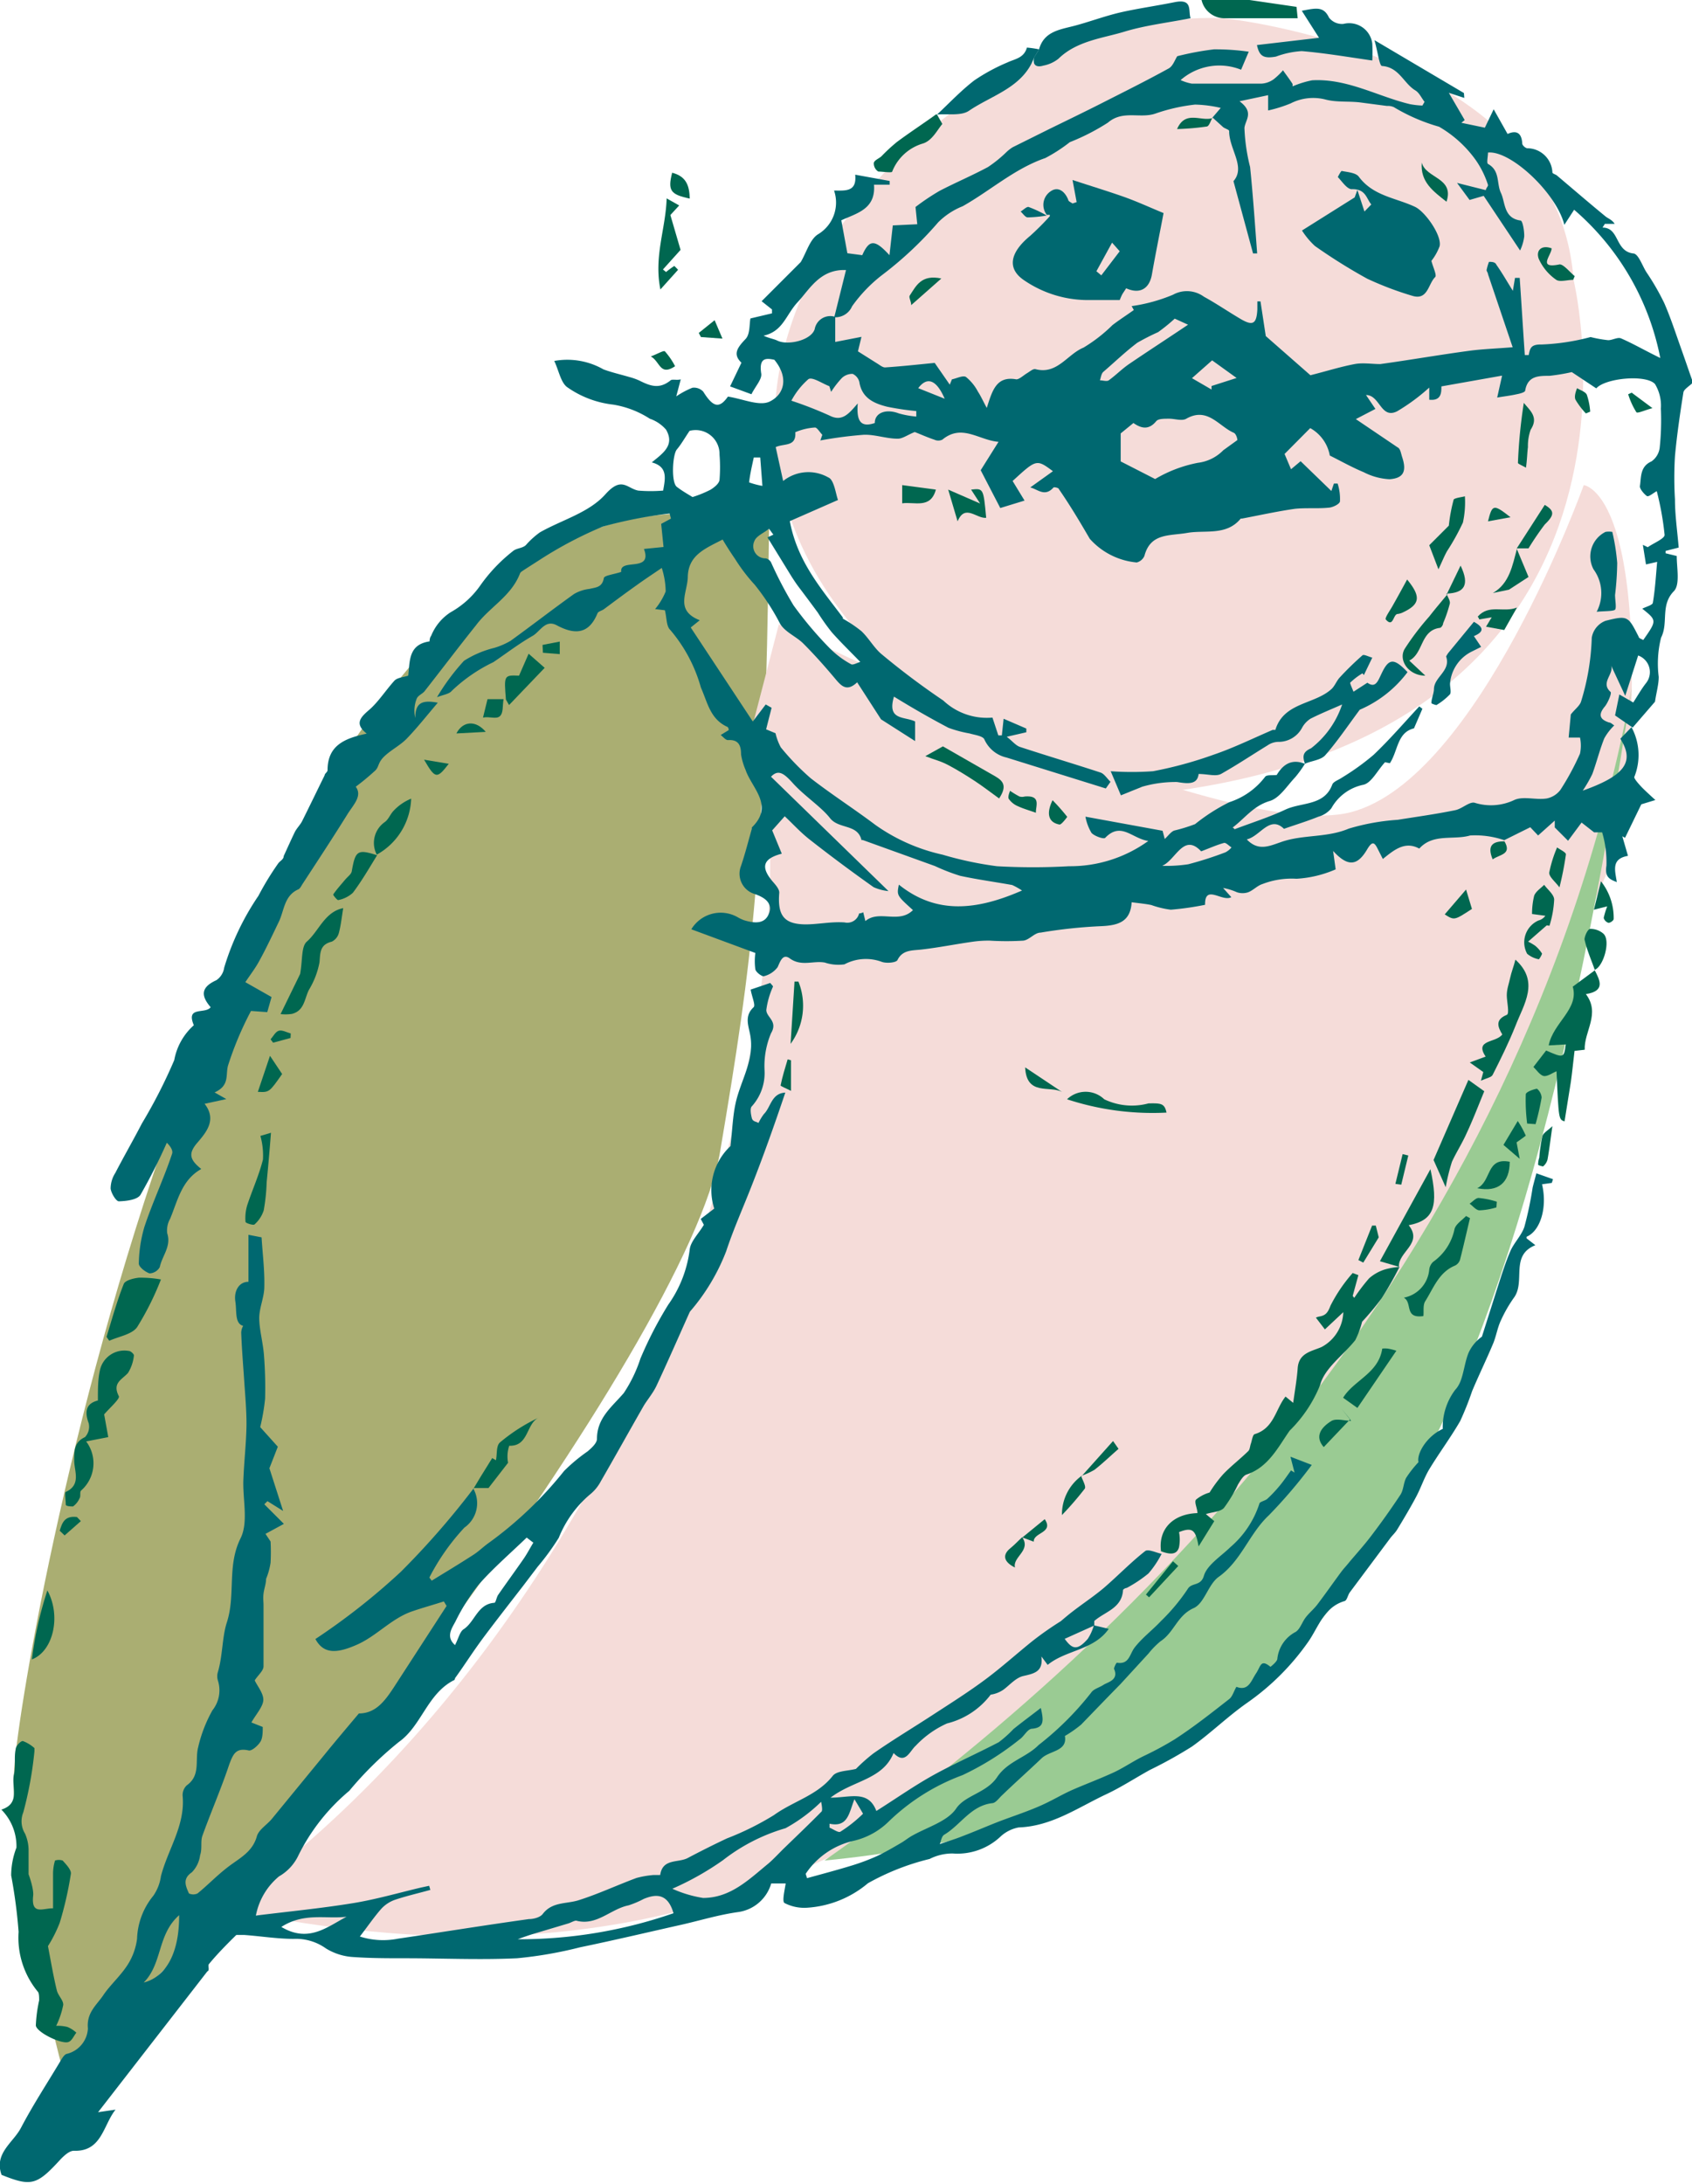
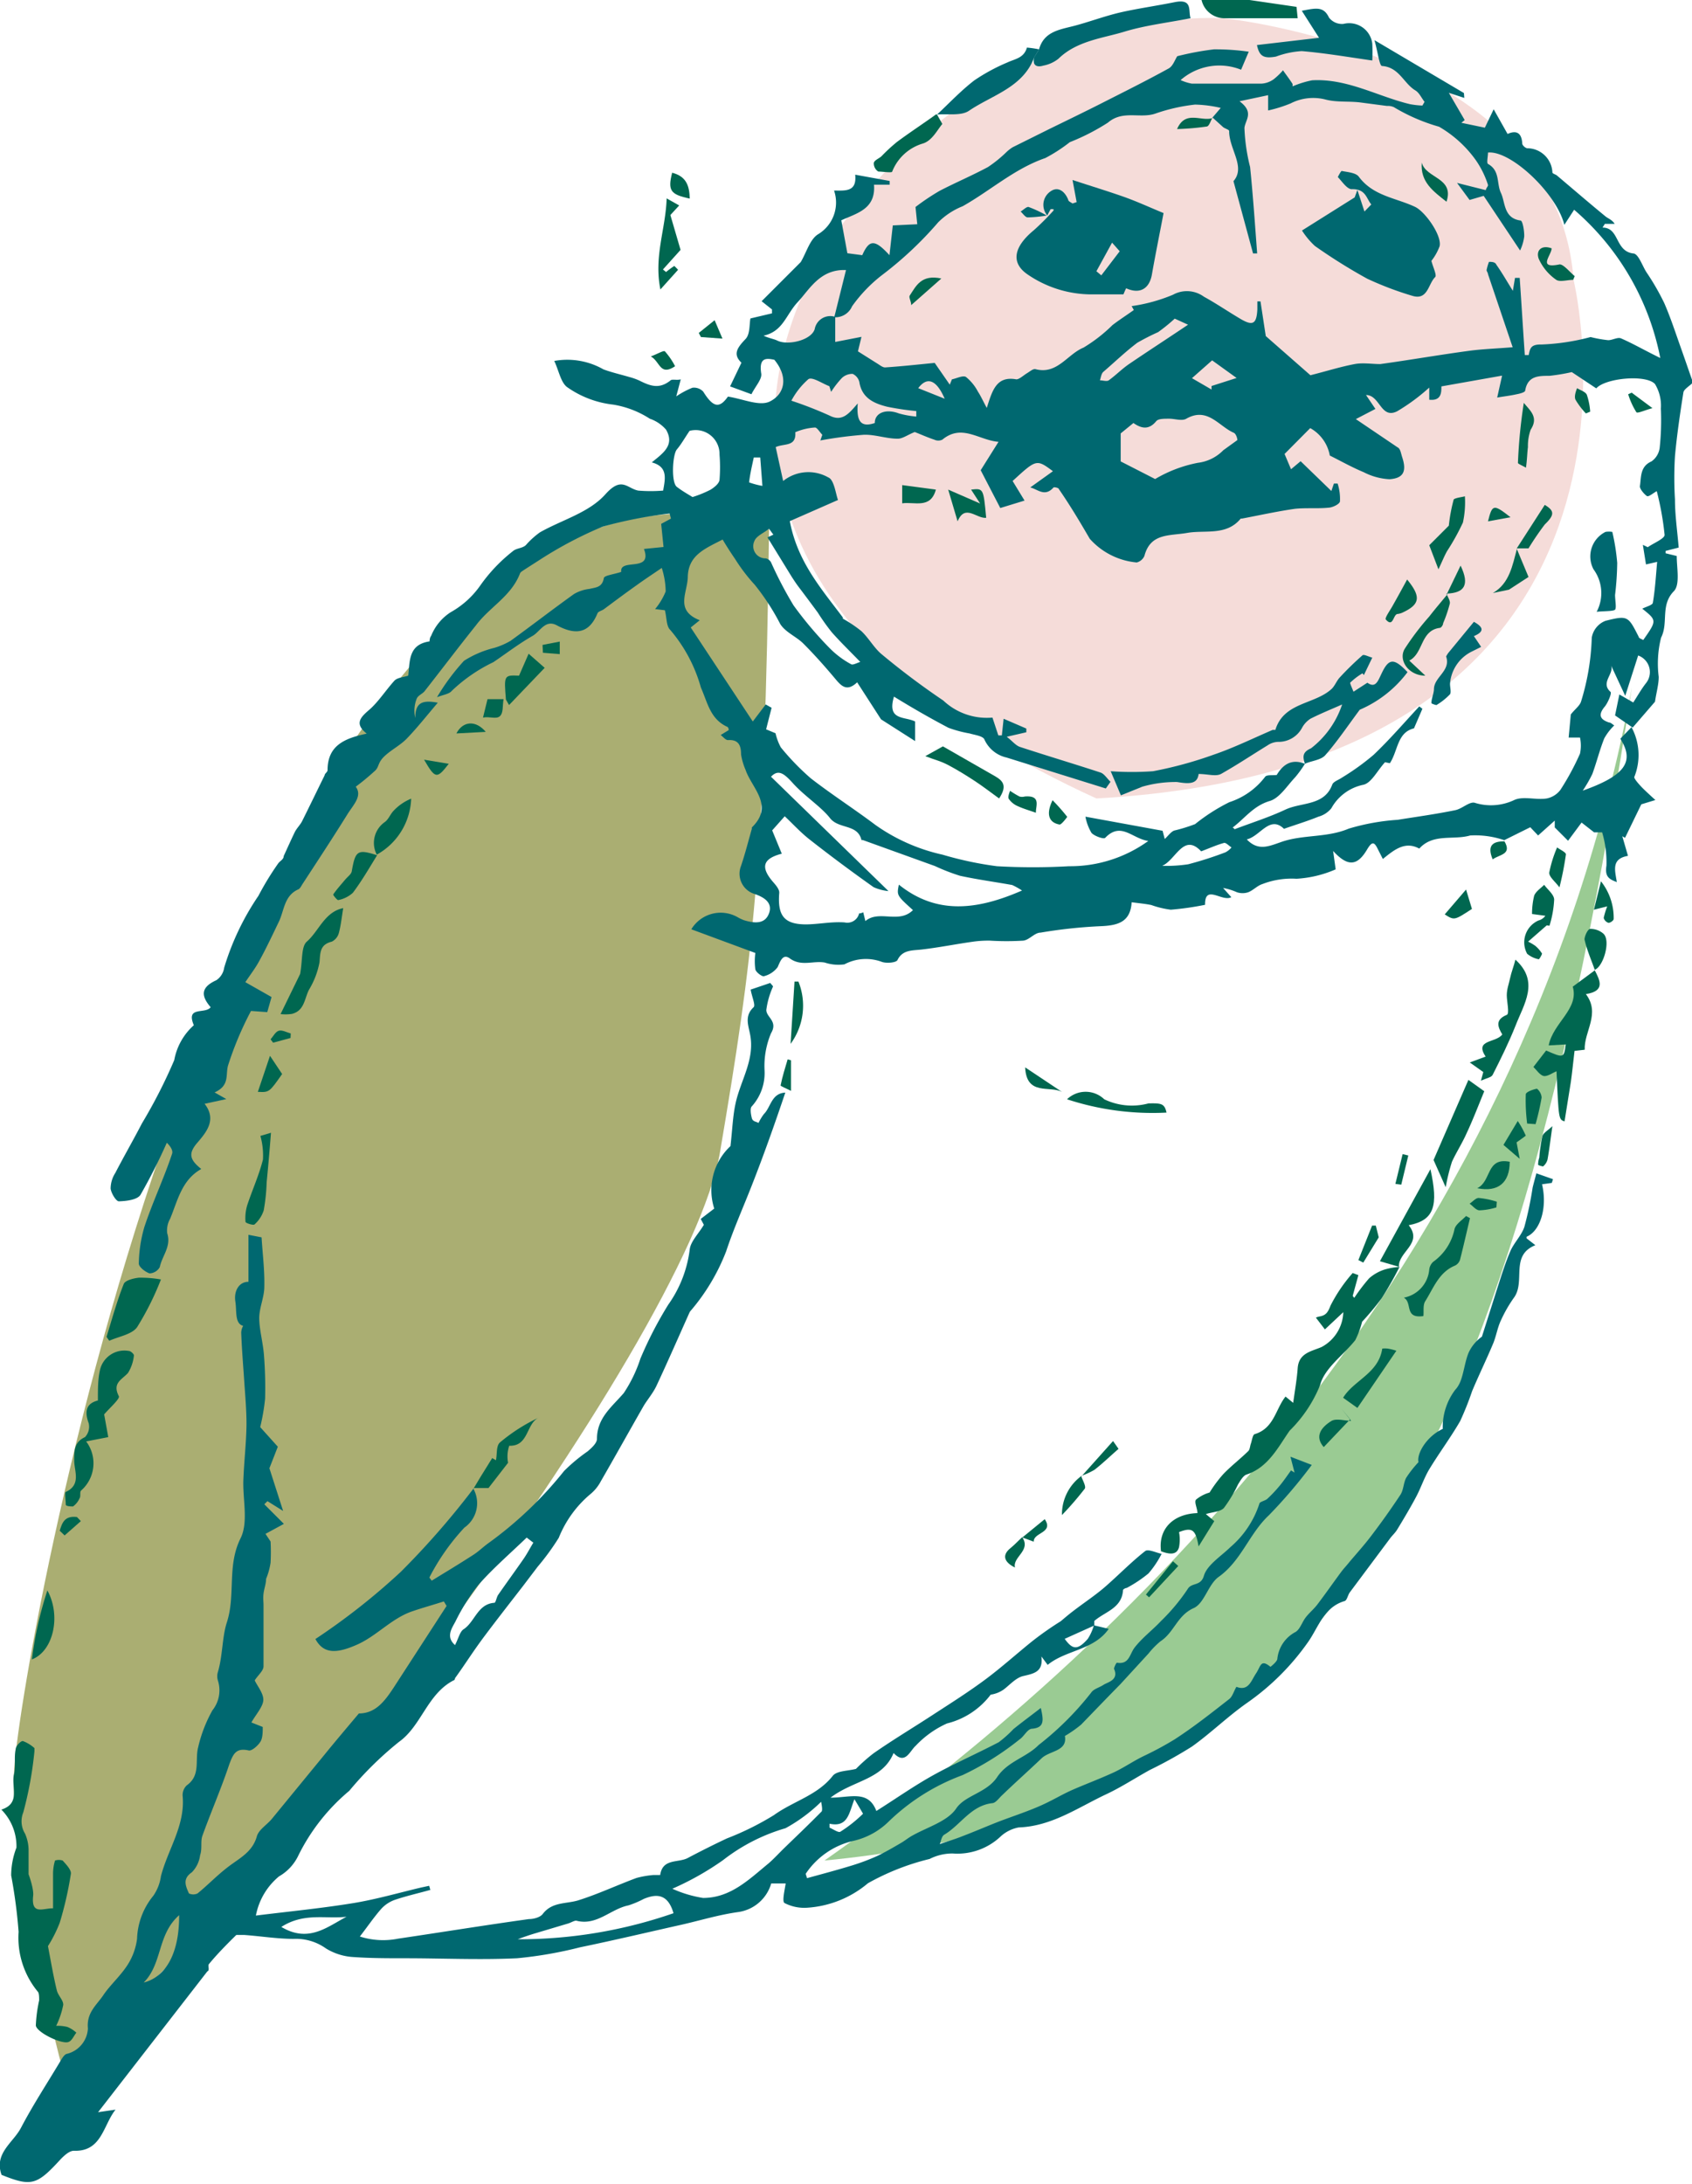
<svg xmlns="http://www.w3.org/2000/svg" height="111.5" viewBox="0 0 86.42 111.5" width="86.42">
  <path d="m34.18 26.25c-23.12 1.47-33.32 59.23-33.47 64.37s2.4 14.71 2.4 14.71c9-6.45 32-36.65 33.67-46.53s2.28-14.51 2.5-31.8c-.75.65-5.1-.75-5.1-.75z" fill="#868c37" opacity=".7" />
-   <path d="m38.47 36.92c3.68 12.3-4.14 44.06-27 60.54 21.76 4.54 47.53.96 71.42-54.76 1.73-17.6-2-17.93-2-17.93s-5.37 15-11.89 16.7-29.22-9.59-29.22-9.59z" fill="#f5dcd9" />
  <path d="m62.48.93c-16.65-.68-38.56 25.22-6.48 39.84 30.44-1.7 24.37-26.48 24.37-26.48-.84-11.66-17.89-13.36-17.89-13.36z" fill="#f5dcd9" />
  <path d="m42.11 95c14.62-10.27 35.64-29.83 41.24-59.91-6.2 40.51-15.69 57.45-41.24 59.91z" fill="#9acb93" />
  <path d="m83.33 37.13a3 3 0 0 1 .14 2.55c0 .09.21.33.35.48s.41.4.73.69l-.72.22-.83 1.71-.14-.08.29 1c-.87.15-.66.75-.57 1.34-.44-.16-.61-.31-.53-.84a5.34 5.34 0 0 0 -.22-1.7h-.41l-.64-.5-.69.93-.68-.68v-.35l-.85.76-.4-.42-1.33.66a4.57 4.57 0 0 0 -1.74-.24c-.86.25-1.89-.12-2.6.67-.73-.4-1.29.07-1.86.53l-.26-.51c-.18-.37-.29-.39-.53 0-.51.88-1 .92-1.75.1l.13.94a5.83 5.83 0 0 1 -2 .48 4.14 4.14 0 0 0 -1.74.27c-.26.08-.47.32-.73.42a.92.92 0 0 1 -.57 0 3.1 3.1 0 0 0 -.71-.22l.42.47c-.47.26-1.36-.69-1.34.39a15 15 0 0 1 -1.75.25 4.68 4.68 0 0 1 -1-.24c-.3-.06-.61-.09-1-.14-.06 1-.69 1.18-1.54 1.22a25 25 0 0 0 -3.11.33c-.31 0-.58.38-.89.41a13.76 13.76 0 0 1 -1.7 0 5.57 5.57 0 0 0 -.91.06c-.85.12-1.69.29-2.55.39-.48.06-1 0-1.26.54-.07.14-.58.18-.81.09a2.33 2.33 0 0 0 -1.9.13 2.19 2.19 0 0 1 -1-.09c-.59-.11-1.21.22-1.8-.22-.34-.24-.47.13-.61.45a1.25 1.25 0 0 1 -.72.47c-.1 0-.38-.2-.42-.35a3.11 3.11 0 0 1 0-.84l-3.27-1.21a1.75 1.75 0 0 1 2.36-.62 2.11 2.11 0 0 0 .34.16c.5.15 1.06.22 1.27-.36s-.33-.85-.79-1a1.08 1.08 0 0 1 -.64-1.42c.21-.62.37-1.26.55-1.89 0 0 0-.06 0-.07 1.16-1.12 0-2-.32-2.94a3.24 3.24 0 0 1 -.23-.79c0-.43-.11-.77-.67-.73-.12 0-.25-.17-.37-.26l.41-.25s0-.14-.08-.17c-.87-.4-1-1.24-1.34-2a7.73 7.73 0 0 0 -1.57-2.95c-.2-.19-.17-.6-.27-1l-.5-.06a3.39 3.39 0 0 0 .54-.9 4.08 4.08 0 0 0 -.2-1.2c-.5.34-.91.61-1.31.9-.55.39-1.1.8-1.65 1.21-.1.07-.28.11-.32.2-.44 1.08-1.16 1.11-2.08.62-.59-.32-.85.32-1.24.54-.7.4-1.35.9-2 1.34a8.18 8.18 0 0 0 -2.13 1.47c-.13.16-.42.19-.75.32a11.09 11.09 0 0 1 1.38-1.86 5.15 5.15 0 0 1 1.55-.66 3.86 3.86 0 0 0 .83-.36c1.09-.79 2.15-1.61 3.24-2.39a2 2 0 0 1 .79-.26c.32-.08.64-.07.73-.54 0-.15.52-.2.89-.33-.1-.72 1.62.05 1.16-1.17l1-.1-.12-1.18.5-.27-.07-.26a23 23 0 0 0 -3.42.67 20.52 20.52 0 0 0 -3.08 1.61l-.92.59c-.08.06-.19.11-.22.19-.45 1.17-1.56 1.72-2.25 2.65-.89 1.11-1.75 2.25-2.63 3.37-.11.13-.32.21-.39.36a1.64 1.64 0 0 0 -.08 1c0-.78.35-.93 1.15-.78-.57.67-1.05 1.28-1.58 1.83-.34.35-.79.57-1.14.9s-.27.53-.47.73a12.34 12.34 0 0 1 -1 .83c.35.47-.12.92-.42 1.4-.74 1.19-1.51 2.36-2.28 3.54-.07.1-.13.25-.23.3-.73.32-.72 1.08-1 1.66s-.65 1.37-1 2c-.18.34-.42.65-.71 1.08l1.34.76-.22.77-.83-.06a16.82 16.82 0 0 0 -1.18 2.81c-.12.49.09 1-.68 1.35l.6.34-1.11.24c.63.81.1 1.44-.38 2s-.36.87.21 1.33c-1 .56-1.2 1.6-1.59 2.54a1.2 1.2 0 0 0 -.15.74c.22.67-.26 1.15-.38 1.73a.62.62 0 0 1 -.52.32c-.22-.07-.55-.33-.55-.5a7 7 0 0 1 .29-1.89c.42-1.26 1-2.48 1.41-3.72.05-.15-.06-.36-.27-.56a28.8 28.8 0 0 1 -1.34 2.65c-.15.26-.72.33-1.11.34-.14 0-.39-.41-.42-.65a1.49 1.49 0 0 1 .24-.8c.44-.85.92-1.68 1.36-2.53a26.36 26.36 0 0 0 1.65-3.23 3.13 3.13 0 0 1 1-1.78c-.42-1 .58-.55.86-.92-.47-.55-.55-1 .29-1.38a.93.93 0 0 0 .4-.64 13.33 13.33 0 0 1 1.75-3.67 14.65 14.65 0 0 1 1-1.64c.09-.14.29-.21.29-.39.19-.41.38-.84.58-1.25.1-.18.25-.33.35-.51.39-.78.77-1.57 1.16-2.36 0-.09.15-.17.15-.26 0-1.27.87-1.63 2-1.87-.61-.49-.36-.8.11-1.2s.85-1 1.31-1.51c.15-.15.45-.17.7-.25.09-.74 0-1.59 1.09-1.75 0 0 0-.19.08-.28a2.57 2.57 0 0 1 1-1.21 4.56 4.56 0 0 0 1.5-1.35 8.27 8.27 0 0 1 1.68-1.77c.18-.16.52-.14.68-.33a4.16 4.16 0 0 1 .7-.63c1.13-.64 2.5-1 3.34-1.94s1.1-.3 1.68-.19a7.67 7.67 0 0 0 1.27 0c.11-.62.25-1.22-.58-1.44.56-.46 1.19-.87.73-1.67a1.91 1.91 0 0 0 -.83-.56 4.9 4.9 0 0 0 -1.87-.72 5.05 5.05 0 0 1 -2.32-.87c-.35-.22-.45-.85-.69-1.36a3.72 3.72 0 0 1 2.51.43c.43.16.88.26 1.32.39a3.09 3.09 0 0 1 .51.18c.53.26 1 .47 1.59 0 .09-.09.31 0 .53-.06l-.23.87a4.4 4.4 0 0 1 .82-.44.64.64 0 0 1 .56.2c.51.82.83.86 1.26.25.77.12 1.59.5 2.12.26.76-.36 1-1.23.25-2.14-.39-.08-.8-.14-.67.7.05.29-.29.64-.5 1.06l-1.09-.4.58-1.21c-.45-.43-.22-.76.21-1.21.24-.25.19-.78.25-1.05l1.1-.26v-.2l-.53-.42 2-2c.3-.51.46-1.14.87-1.41a1.89 1.89 0 0 0 .83-2.24c.58 0 1.17.08 1.08-.81l1.76.32v.19h-.8c.1 1.26-.9 1.46-1.67 1.82l.31 1.68.76.1c.36-.81.64-.82 1.39 0l.17-1.52 1.25-.06-.09-.88a11.61 11.61 0 0 1 1.24-.83c.81-.42 1.66-.78 2.46-1.21a6.5 6.5 0 0 0 .93-.75 2 2 0 0 1 .33-.26l1.83-.91c.9-.44 1.79-.87 2.68-1.32 1.16-.59 2.33-1.17 3.47-1.8.21-.12.31-.44.43-.62a14.81 14.81 0 0 1 1.87-.35 11.92 11.92 0 0 1 1.78.12l-.39.92a3 3 0 0 0 -3.09.53 2.43 2.43 0 0 0 .57.18h3.57a1.19 1.19 0 0 0 .61-.22 3.46 3.46 0 0 0 .48-.46c.16.23.34.46.49.7 0 .08 0 .19 0 .12a4.9 4.9 0 0 1 1-.31c1.8-.1 3.36.83 5 1.22a4.34 4.34 0 0 0 .63.07l.11-.19c-.16-.2-.27-.47-.48-.59-.59-.36-.82-1.18-1.69-1.24-.14 0-.22-.75-.39-1.32l4.57 2.7.02.25-.79-.26.81 1.39-.17.14 1.2.25.45-.94.71 1.26c.44-.2.72-.07.75.49 0 .09.17.24.26.24a1.29 1.29 0 0 1 1.28 1.23c0 .07.16.1.23.16.83.7 1.64 1.4 2.47 2.08.14.12.34.17.48.39h-.5l-.12.19c.87 0 .63 1.2 1.56 1.32.28 0 .48.67.71 1a12.44 12.44 0 0 1 .88 1.53c.32.73.57 1.5.84 2.26s.43 1.24.63 1.8c-.21.21-.46.34-.49.51-.17 1.08-.33 2.16-.43 3.25a18.11 18.11 0 0 0 0 2.21c0 .81.12 1.61.19 2.46l-.67.17v.12l.57.14c0 .62.18 1.47-.15 1.8-.7.72-.26 1.61-.65 2.37a5.43 5.43 0 0 0 -.12 2c0 .4-.12.79-.19 1.27l-1.14 1.32-.9-.62.22-1.07.71.41c.23-.36.43-.71.66-1a.9.9 0 0 0 -.41-1.4l-.66 2.06-.75-1.61c.26.46-.56.91 0 1.41.07.06-.12.52-.28.73-.34.4-.31.66.2.83.1 0 .19.11.27.15a2.8 2.8 0 0 0 -.51.66c-.24.6-.39 1.22-.61 1.82a7 7 0 0 1 -.49.85c2.17-.77 2.66-1.48 1.92-2.65zm-40.72-20.93.6-2.41c-1.33-.06-1.87 1-2.47 1.64s-.74 1.49-1.74 1.71c.27.13.51.16.7.25.52.26 1.72 0 1.91-.58a.81.81 0 0 1 1.05-.63v1.28l1.34-.26-.18.74 1 .63c.13.08.27.2.4.19.9-.06 1.79-.16 2.52-.23l.77 1.11.11-.27c.25-.05.57-.22.72-.12a2.39 2.39 0 0 1 .61.75c.14.21.24.44.45.83.29-.92.5-1.64 1.51-1.46.15 0 .36-.2.54-.31s.32-.24.44-.21c1.11.29 1.62-.76 2.45-1.1a7.88 7.88 0 0 0 1.48-1.15c.35-.27.73-.51 1.09-.77l-.11-.2a8.53 8.53 0 0 0 2.11-.58 1.47 1.47 0 0 1 1.58.1c.64.35 1.25.77 1.88 1.14s.81.24.85-.49c0-.14 0-.27 0-.41h.16l.27 1.77 2.28 2c.8-.2 1.52-.43 2.26-.57.42-.08.88 0 1.31 0 1.52-.21 3-.47 4.56-.68.68-.09 1.36-.11 2.2-.18l-1.26-3.73c0-.08-.08-.15-.07-.22a2.77 2.77 0 0 1 .12-.41c.13 0 .32 0 .38.15.29.41.54.85.84 1.33l.11-.66h.24c.09 1.31.17 2.63.26 3.94h.2c.07-.37.12-.55.67-.54a11.29 11.29 0 0 0 2.49-.38 6.4 6.4 0 0 0 .9.16c.22 0 .49-.17.66-.09.62.27 1.2.61 2 1a13.35 13.35 0 0 0 -4.4-7.57l-.5.77c-.4-1.61-2.74-3.81-3.9-3.69 0 .2-.08.53 0 .58.63.35.43 1 .66 1.48s.13 1.29 1 1.41c.11 0 .2.53.19.82a2.37 2.37 0 0 1 -.21.71l-1.86-2.79-.72.21-.64-.87 1.47.37c0-.09.13-.21.11-.27a4.77 4.77 0 0 0 -.62-1.26 6 6 0 0 0 -1.88-1.71 9.46 9.46 0 0 1 -2.31-1 .76.76 0 0 0 -.35-.06l-1.37-.18c-.57-.07-1.17 0-1.74-.14a2.52 2.52 0 0 0 -1.81.19 6.89 6.89 0 0 1 -1.15.36v-.78l-1.46.31c.76.57.3.94.25 1.36a9.58 9.58 0 0 0 .29 2c.15 1.47.25 2.94.36 4.41h-.21l-1-3.69c.64-.73-.23-1.64-.22-2.56 0-.07-.21-.12-.31-.2l-.54-.49.42-.49a6.36 6.36 0 0 0 -1.31-.17 9.19 9.19 0 0 0 -2 .45c-.79.29-1.68-.19-2.45.47a11.11 11.11 0 0 1 -1.95 1 8.07 8.07 0 0 1 -1.25.81c-1.57.54-2.8 1.66-4.22 2.46a3.72 3.72 0 0 0 -1.25.82 18.54 18.54 0 0 1 -2.81 2.65 7.46 7.46 0 0 0 -1.59 1.64.93.93 0 0 1 -.91.56zm24.04 22.8a5.78 5.78 0 0 1 -.5.69c-.41.43-.79 1.06-1.3 1.21-.84.25-1.27.89-1.9 1.36.07 0 .1.09.11.08.87-.33 1.76-.61 2.59-1s2-.18 2.4-1.29c.07-.15.33-.23.5-.35a12.42 12.42 0 0 0 1.61-1.16c.82-.78 1.56-1.64 2.33-2.47l.16.12-.43 1c-.86.21-.81 1.13-1.23 1.78l-.25-.05c-.4.44-.69 1.05-1.1 1.15a2.42 2.42 0 0 0 -1.64 1.2 1.28 1.28 0 0 1 -.66.43c-.54.22-1.1.39-1.76.62-.73-.71-1.21.38-1.9.54.58.61 1.13.35 1.74.14 1.11-.4 2.34-.21 3.47-.69a11.28 11.28 0 0 1 2.5-.45c1-.16 1.95-.29 2.93-.49.36-.07.73-.45 1-.38a2.78 2.78 0 0 0 2-.13c.46-.23 1.12 0 1.68-.09a1.16 1.16 0 0 0 .7-.44 13.27 13.27 0 0 0 1-1.85 2 2 0 0 0 0-.82h-.58l.11-1.18c.21-.27.47-.45.53-.68a12.21 12.21 0 0 0 .54-3.24 1.12 1.12 0 0 1 .7-.86c1.15-.29 1.16-.24 1.7.82 0 .07.15.11.23.16.7-1 .7-1-.05-1.6.19-.1.52-.18.54-.3.12-.71.16-1.44.22-2.09l-.57.13-.16-1 .25.12c.3-.21.87-.44.86-.63a14.75 14.75 0 0 0 -.4-2.23c-.19.1-.41.3-.5.25s-.38-.35-.36-.51c.07-.46 0-1 .59-1.26a1 1 0 0 0 .42-.7 13.46 13.46 0 0 0 .06-2 2.12 2.12 0 0 0 -.3-1.25c-.45-.5-2.53-.31-3 .22l-1.25-.83a10 10 0 0 1 -1.14.19c-.56 0-1.11 0-1.24.75 0 .09-.27.16-.43.19-.36.08-.73.12-1 .17l.25-1.12-3.1.55c0 .31 0 .75-.62.68v-.62a10 10 0 0 1 -1.64 1.21c-.84.42-.87-.83-1.59-.83l.48.71-1 .52 2.13 1.44c.15.07.17.3.24.51.23.7.08 1.07-.65 1.12a3.23 3.23 0 0 1 -1.32-.36c-.58-.24-1.13-.55-1.73-.85a2 2 0 0 0 -1-1.4l-1.31 1.32.33.78.49-.41 1.57 1.52.13-.38h.19a2.57 2.57 0 0 1 .12.9c0 .14-.35.31-.55.33-.58.06-1.17 0-1.75.06-.91.13-1.81.33-2.71.5 0 0 0 0-.06 0-.73.89-1.81.57-2.73.73s-1.88 0-2.19 1.18a.59.59 0 0 1 -.39.33 3.65 3.65 0 0 1 -2.4-1.21c-.5-.86-1-1.7-1.58-2.54 0-.06-.24-.11-.27-.08-.45.51-.82.08-1.19 0l1.16-.83c-.84-.62-.84-.62-2.06.5l.61 1-1.24.38-1-1.93.91-1.45c-1-.08-1.87-.94-2.87-.11a.48.48 0 0 1 -.41 0c-.39-.13-.78-.31-1-.39-.38.15-.63.35-.88.34-.57 0-1.15-.22-1.72-.2a21.08 21.08 0 0 0 -2.22.29l.1-.29c-.13-.13-.27-.38-.38-.37a3 3 0 0 0 -1 .24c.06.76-.58.56-1 .76l.38 1.73a2.06 2.06 0 0 1 2.31-.18c.29.11.38.85.49 1.15l-2.46 1.08c.39 2.07 1.6 3.44 2.71 4.92v.06a6.54 6.54 0 0 1 .95.64c.37.35.63.83 1 1.15a38.81 38.81 0 0 0 3.18 2.39 3.24 3.24 0 0 0 2.51.87l.3.91h.18l.09-.85 1.16.5v.19l-1 .23c.29.22.46.45.68.52 1.37.45 2.75.86 4.12 1.31.19.07.33.31.5.47l-.24.34-5.07-1.58a1.63 1.63 0 0 1 -1.13-.92c-.07-.18-.49-.23-.76-.31a6.11 6.11 0 0 1 -1.08-.29c-.93-.49-1.82-1-2.78-1.59-.37 1.24.55 1 1.08 1.27v1l-1.74-1.11-1.22-1.89c-.52.49-.8.2-1.11-.17-.52-.62-1.06-1.23-1.64-1.81-.36-.36-.91-.57-1.18-1a11.9 11.9 0 0 0 -1.3-2 9 9 0 0 1 -1-1.31c-.24-.35-.47-.71-.64-1-.92.47-1.74.8-1.78 1.88 0 .82-.69 1.73.61 2.24l-.46.37 3.17 4.8.66-.87.3.17-.28 1.1.48.2a2.87 2.87 0 0 0 .27.72 12.72 12.72 0 0 0 1.53 1.58c1.07.83 2.21 1.56 3.3 2.38a9.45 9.45 0 0 0 3.43 1.52 17.87 17.87 0 0 0 2.78.59 32.28 32.28 0 0 0 3.68 0 6.82 6.82 0 0 0 4.05-1.29c-.83-.12-1.39-1-2.2-.16-.07.08-.54-.08-.7-.25a2.49 2.49 0 0 1 -.31-.83l3.94.72.11.42c.19-.18.31-.36.48-.43a8.36 8.36 0 0 0 1.07-.33 9.56 9.56 0 0 1 1.75-1.12 3.74 3.74 0 0 0 1.83-1.3c.09-.11.38-.06.59-.09.34-.57.79-.83 1.44-.57zm-14.45 6.47a3.94 3.94 0 0 0 -.5-.28c-.89-.16-1.78-.28-2.66-.47a10.11 10.11 0 0 1 -1.29-.5l-3.69-1.33a.08.08 0 0 1 -.06 0c-.2-.83-1.16-.54-1.61-1.12s-1.34-1.15-1.92-1.81c-.43-.47-.72-.69-1.09-.3l6 5.84a2.42 2.42 0 0 1 -.76-.2c-1.1-.78-2.18-1.58-3.25-2.42-.49-.38-.92-.86-1.29-1.2l-.64.72.49 1.19c-1 .26-1.08.71-.44 1.45.14.16.33.38.31.56-.09 1.14.24 1.59 1.34 1.6.65 0 1.32-.15 2-.1a.62.62 0 0 0 .74-.46s.1 0 .21-.06l.11.45c.7-.59 1.71.16 2.43-.56-.83-.75-.83-.75-.72-1.3 1.93 1.55 4 1.3 6.29.3zm11-23c0-.07-.06-.31-.18-.37-.77-.33-1.34-1.34-2.43-.72-.22.13-.58 0-.87 0s-.55 0-.66.12c-.4.49-.79.36-1.17.1l-.65.53v1.43l1.76.9a6.78 6.78 0 0 1 2.19-.83 2.17 2.17 0 0 0 1.29-.64zm-16.4-1.2v-.28a14.25 14.25 0 0 1 -1.48-.22c-.68-.17-1.3-.44-1.43-1.27a.62.62 0 0 0 -.34-.41.78.78 0 0 0 -.55.21 4.8 4.8 0 0 0 -.55.71l-.09-.29c-.37-.14-.87-.49-1.07-.36a3.85 3.85 0 0 0 -.87 1.1 19.94 19.94 0 0 1 1.95.76c.66.34 1-.12 1.44-.62-.06.8.08 1.27.87 1 0-.53.58-.74 1.23-.49a4.82 4.82 0 0 0 .89.16zm-11.58.73c-.27.4-.43.69-.65.95s-.3 1.68 0 1.91.61.4.8.52a5.67 5.67 0 0 0 .93-.38c.19-.12.43-.31.45-.5a7.94 7.94 0 0 0 0-1.29 1.22 1.22 0 0 0 -1.53-1.21zm4.28 5.3-.22-.3c-.26.21-.66.37-.75.63a.62.62 0 0 0 .58.88.42.42 0 0 1 .27.2 20 20 0 0 0 1.15 2.2 19 19 0 0 0 1.84 2.18 4.65 4.65 0 0 0 1.09.82c.1.07.32-.07.48-.11-.54-.56-1-1-1.46-1.52a10.93 10.93 0 0 1 -.71-1c-.33-.45-.66-.89-1-1.34-.12-.16-.23-.33-.34-.5l-1.23-2zm20.5-11.03a8.94 8.94 0 0 1 -.85.69 11.7 11.7 0 0 0 -1.06.54c-.61.46-1.17 1-1.74 1.49-.1.09-.12.28-.17.43.15 0 .35.07.45 0 .36-.26.68-.59 1.05-.84.94-.64 1.9-1.26 3-2zm-.66 27.94a7.54 7.54 0 0 0 1.35-.08 18.26 18.26 0 0 0 1.9-.61 1 1 0 0 0 .31-.25c-.13-.08-.28-.25-.38-.23-.37.1-.72.26-1.17.43-.9-.96-1.29.44-1.99.74zm1.54-24.9 1 .58v-.18l1.28-.41-1.25-.9zm-22.05 4.05h-.33c-.09.42-.19.84-.24 1.27a3.89 3.89 0 0 0 .68.18zm9.42-3c-.43-1-.91-1.13-1.35-.54z" fill="#006870" />
  <path d="m24.17 76a1.52 1.52 0 0 1 -.45 2 11.3 11.3 0 0 0 -1.79 2.55l.12.16c.7-.43 1.4-.85 2.08-1.29.28-.17.51-.4.78-.6a19.6 19.6 0 0 0 3.9-3.71 8.86 8.86 0 0 1 1.2-1c.2-.17.48-.42.48-.64 0-1.07.76-1.63 1.37-2.34a7.17 7.17 0 0 0 .85-1.76 19.81 19.81 0 0 1 1.42-2.75 6.17 6.17 0 0 0 1.1-2.84c.06-.41.44-.77.72-1.24l-.16-.3.69-.53a3.08 3.08 0 0 1 .83-3.19c.1-.89.12-1.55.26-2.18.25-1.17 1-2.24.74-3.53-.09-.47-.29-.94.18-1.38.11-.1-.08-.51-.15-.9l1-.34c.09.11.15.16.14.19a4.2 4.2 0 0 0 -.34 1.19c0 .38.61.57.24 1.19a4.32 4.32 0 0 0 -.33 1.9 2.54 2.54 0 0 1 -.65 1.83c-.1.09-.05.41 0 .6s.22.17.34.25a2.69 2.69 0 0 1 .28-.46c.35-.34.38-1.06 1.09-1.09-.55 1.63-1.11 3.21-1.7 4.71-.44 1.13-.94 2.24-1.32 3.39a10.45 10.45 0 0 1 -1.78 3 .54.54 0 0 0 -.09.12c-.56 1.25-1.11 2.51-1.69 3.75-.17.36-.44.68-.64 1-.74 1.29-1.46 2.59-2.2 3.87a2.15 2.15 0 0 1 -.57.69 5.66 5.66 0 0 0 -1.58 2.2 12.7 12.7 0 0 1 -1.08 1.48l-.76 1c-.65.84-1.3 1.67-1.93 2.51s-1 1.45-1.53 2.18c0 0 0 .1-.09.12-1.33.7-1.63 2.32-2.77 3.13a17.67 17.67 0 0 0 -2.54 2.5 10.16 10.16 0 0 0 -2.59 3.28 2.43 2.43 0 0 1 -1 1.09 3.42 3.42 0 0 0 -1.18 2c1.69-.21 3.35-.37 5-.64 1.15-.19 2.29-.52 3.43-.79l.42-.09.06.21c-.61.17-1.23.31-1.82.51a1.71 1.71 0 0 0 -.69.46c-.37.42-.68.88-1.09 1.41a3.89 3.89 0 0 0 1.95.11c2.23-.33 4.45-.69 6.68-1 .25 0 .58-.09.71-.26.47-.62 1.17-.51 1.79-.69 1-.31 2-.78 3-1.15a4.83 4.83 0 0 1 .86-.15h.35c.12-.86.92-.61 1.41-.87.68-.36 1.36-.7 2-1a14.5 14.5 0 0 0 2.4-1.19c1-.72 2.21-1 3-2 .21-.27.78-.25 1.19-.36a8.75 8.75 0 0 1 .89-.79c1-.7 2.11-1.36 3.16-2.05.88-.57 1.76-1.13 2.59-1.75s1.59-1.31 2.39-1.95a16.53 16.53 0 0 1 1.43-1c.2-.17.4-.34.61-.5.53-.41 1.08-.77 1.59-1.2.72-.62 1.37-1.3 2.11-1.88.15-.12.55.08.84.14a5 5 0 0 1 -.67 1 6.7 6.7 0 0 1 -1.11.74c-.06 0-.19.07-.19.11-.06.94-.93 1.1-1.47 1.58v.23l-1.51.68c.4.56.66.59 1.18 0a2.55 2.55 0 0 0 .31-.69l.76.18c-.77 1.1-2.18 1.07-3.12 1.84l-.32-.43c.1.78-.36.87-.93 1-.38.09-.69.46-1 .69a1.53 1.53 0 0 1 -.66.26 4 4 0 0 1 -2.23 1.47 5 5 0 0 0 -1.6 1.14c-.3.26-.53 1-1.13.37-.56 1.37-2.06 1.39-3.22 2.28 1 0 1.93-.41 2.34.68 1-.63 1.92-1.28 2.91-1.83s2.23-1.1 3.34-1.68a5.81 5.81 0 0 0 .75-.67c.42-.34.87-.67 1.4-1.08.15.65.18 1-.44 1.06-.24 0-.41.39-.65.55a14.58 14.58 0 0 1 -2.91 1.82 10.75 10.75 0 0 0 -3.76 2.36 3.76 3.76 0 0 1 -1.83 1 4 4 0 0 0 -2.42 1.68l.07.22c.76-.21 1.52-.41 2.27-.64a10.93 10.93 0 0 0 1.31-.49c.42-.2.83-.44 1.24-.68.17-.1.33-.23.5-.33.79-.46 1.84-.74 2.3-1.42s1.55-.79 2.09-1.6 1.49-1 2.12-1.64a15.39 15.39 0 0 0 2.68-2.67c.12-.19.42-.26.63-.4s.8-.24.54-.82c0-.07.11-.31.15-.31.62.1.64-.42.89-.76.39-.51.92-.9 1.36-1.37a10 10 0 0 0 1.36-1.63c.2-.35.67-.13.83-.68s.88-1 1.35-1.46a4.92 4.92 0 0 0 1.48-2.21c0-.11.29-.15.41-.26a6.86 6.86 0 0 0 .64-.68c.2-.24.38-.51.57-.77l.18.11-.21-.81 1.09.42a25.46 25.46 0 0 1 -2.19 2.57c-1 .93-1.41 2.33-2.57 3.15-.53.38-.72 1.34-1.27 1.59-.84.37-1 1.24-1.69 1.69a4 4 0 0 0 -.61.62l-1.45 1.58c-.68.69-1.35 1.39-2 2.06a6.21 6.21 0 0 1 -.83.58c.14.79-.77.74-1.19 1.14-.67.64-1.36 1.25-2 1.87-.17.15-.33.4-.51.42-1.1.12-1.62 1.11-2.46 1.61-.14.08-.17.34-.23.48.4-.14.78-.25 1.15-.4.58-.22 1.16-.47 1.74-.7s1.44-.51 2.14-.81 1.16-.6 1.75-.86 1.44-.58 2.15-.91c.54-.26 1-.59 1.58-.86a16.57 16.57 0 0 0 1.49-.81c1-.65 1.88-1.35 2.79-2.06.16-.13.22-.38.36-.62.62.24.75-.31 1-.68s.23-.76.74-.34c0 0 .33-.25.35-.4a1.75 1.75 0 0 1 .93-1.38c.23-.14.33-.49.51-.73s.43-.44.61-.68c.41-.54.8-1.1 1.2-1.64.13-.18.29-.34.43-.52.38-.45.78-.89 1.14-1.37.51-.67 1-1.36 1.47-2.07.16-.25.15-.59.29-.86a5.54 5.54 0 0 1 .63-.8c-.1-.44.42-1.32 1.24-1.7a3.15 3.15 0 0 1 .64-2c.42-.44.42-1.26.68-1.89a2.07 2.07 0 0 1 .68-.82l.75-2.36c.22-.68.43-1.37.7-2 .19-.44.57-.8.72-1.25a17.94 17.94 0 0 0 .42-2c.06-.25.13-.49.19-.73l.85.3-.06.19-.5.07c.28 1.18-.08 2.38-.79 2.68v.08l.45.35c-1.3.52-.5 1.83-1.08 2.66a6.94 6.94 0 0 0 -.68 1.18c-.18.38-.24.81-.4 1.19-.34.81-.73 1.61-1.07 2.42a15.72 15.72 0 0 1 -.61 1.53c-.48.83-1.06 1.61-1.56 2.43-.27.44-.43.94-.67 1.4s-.65 1.16-1 1.73c-.1.16-.24.28-.35.43l-2.06 2.76c-.1.14-.14.4-.26.44-1.06.31-1.33 1.32-1.86 2.08a12.59 12.59 0 0 1 -3.11 3.11c-1 .7-1.85 1.54-2.83 2.24a22.55 22.55 0 0 1 -2.16 1.2c-.76.42-1.49.9-2.27 1.26-1.43.68-2.75 1.61-4.42 1.67a1.86 1.86 0 0 0 -.91.45 3.21 3.21 0 0 1 -2.46.88 2.58 2.58 0 0 0 -1.18.28 12.36 12.36 0 0 0 -3.15 1.24 5.34 5.34 0 0 1 -3.11 1.25 2.19 2.19 0 0 1 -1.15-.24c-.13-.08 0-.62.06-1h-.74a2.05 2.05 0 0 1 -1.68 1.46c-1 .14-1.91.42-2.87.64-1.74.39-3.47.8-5.21 1.16a21.08 21.08 0 0 1 -3.22.56c-1.9.09-3.81 0-5.71 0-.88 0-1.75 0-2.62-.06a3 3 0 0 1 -1.43-.44 2.64 2.64 0 0 0 -1.65-.49c-.85 0-1.69-.14-2.53-.2-.14 0-.32 0-.4 0-.49.48-1 1-1.4 1.49-.07.08.06.32-.08.37l-5.58 7.19.89-.13c-.64.81-.7 2.15-2.13 2.1-.23 0-.5.25-.69.45-1.2 1.31-1.48 1.39-3 .78-.4-1.11.61-1.65 1-2.42.61-1.16 1.33-2.26 2-3.38.09-.15.21-.36.34-.38a1.41 1.41 0 0 0 1.07-1.29c-.08-.82.45-1.2.79-1.71s.9-1 1.26-1.58a3.23 3.23 0 0 0 .46-1.29 3.65 3.65 0 0 1 .83-2.2 2.32 2.32 0 0 0 .39-1c.35-1.36 1.24-2.58 1.11-4.08a.68.68 0 0 1 .21-.56c.72-.51.41-1.28.58-1.94a7.12 7.12 0 0 1 .73-1.89 1.64 1.64 0 0 0 .28-1.52.74.74 0 0 1 0-.44c.25-.84.21-1.78.46-2.54.45-1.4 0-2.87.69-4.27.42-.82.11-2 .15-3s.15-1.9.16-2.84c0-.75-.07-1.51-.12-2.26s-.12-1.6-.15-2.41a.72.72 0 0 1 .1-.35c-.44-.12-.32-.74-.4-1.25s.17-1 .67-1v-2.4l.67.13c.05.83.16 1.67.14 2.52 0 .54-.26 1.07-.26 1.61s.19 1.24.24 1.86a21.13 21.13 0 0 1 .06 2.25 10.79 10.79 0 0 1 -.25 1.45l.9 1-.43 1.1.7 2.18-.8-.5-.16.16 1 1-.94.51.26.39a10.34 10.34 0 0 1 0 1.08 3.54 3.54 0 0 1 -.23.83c0 .25-.1.5-.13.75s0 .4 0 .6v3.11c0 .23-.27.44-.45.72.12.27.45.66.44 1s-.38.74-.61 1.15l.58.23c0 .23 0 .53-.1.72s-.44.51-.61.48c-.66-.15-.8.18-1 .71-.41 1.23-.93 2.42-1.37 3.64-.11.3 0 .66-.12 1a1.52 1.52 0 0 1 -.42.87c-.5.34-.31.71-.15 1.08a.51.51 0 0 0 .44 0c.54-.44 1-.93 1.58-1.37s1.23-.75 1.45-1.55c.1-.34.51-.58.76-.88l2.69-3.28c.56-.69 1.13-1.36 1.76-2.11.86 0 1.33-.64 1.79-1.34l2.69-4.15-.14-.23c-.53.17-1.07.32-1.6.5-1.07.36-1.82 1.26-2.84 1.71s-1.7.49-2.12-.29a34.07 34.07 0 0 0 4.36-3.43 41.56 41.56 0 0 0 3.72-4.26zm17.77 16a8.24 8.24 0 0 1 -1.82 1.35 9.47 9.47 0 0 0 -3.19 1.63 14.65 14.65 0 0 1 -2.59 1.46 6.06 6.06 0 0 0 1.57.47c1.4 0 2.34-.94 3.34-1.76.29-.25.55-.54.83-.81.63-.61 1.27-1.22 1.89-1.85.03-.07.03-.18-.03-.49zm-7.54 5.69c-.29-1-.87-1-1.52-.73a4.8 4.8 0 0 1 -.78.33c-.91.18-1.62 1.06-2.67.78-.12 0-.28.11-.43.15l-1.64.49c-.31.09-.62.2-.92.31a24.09 24.09 0 0 0 7.96-1.33zm-11.16-13.69c.19-.37.25-.69.44-.81.58-.38.71-1.29 1.57-1.35.07 0 .11-.28.19-.4.43-.62.87-1.22 1.3-1.84.18-.26.33-.55.5-.83l-.34-.26c-.83.8-1.71 1.56-2.47 2.42a10.51 10.51 0 0 0 -1.17 1.87c-.2.37-.49.78-.02 1.2zm-14.09 13.79c-1.13 1-.84 2.46-1.81 3.44 1.17-.3 1.82-1.55 1.81-3.44zm5.22.6c1.39.83 2.34 0 3.33-.52-1.05.13-2.16-.23-3.33.52zm28-5.27v.2c.19.08.45.27.55.21a6.9 6.9 0 0 0 1.16-.92s-.23-.4-.44-.74c-.28.71-.33 1.45-1.27 1.25z" fill="#006870" />
  <path d="m59.3 79.21c-.15-1.13.61-1.91 1.86-1.95 0-.24-.18-.57-.07-.69a1.91 1.91 0 0 1 .69-.36 6.8 6.8 0 0 1 .69-.93c.4-.42.86-.77 1.28-1.18.09-.08.09-.25.14-.39s.09-.45.19-.48c1-.3 1.07-1.29 1.58-1.92l.39.32c.09-.65.19-1.21.23-1.77.06-.78.69-.85 1.22-1.08a2.09 2.09 0 0 0 1.11-1.78l-.94.88-.46-.6a.7.7 0 0 1 .19-.06c.32-.06.42-.2.56-.56a7.92 7.92 0 0 1 1.13-1.66l.29.11-.29 1.06.08.1a9.52 9.52 0 0 1 .76-1 2.25 2.25 0 0 1 .8-.45 3.56 3.56 0 0 1 .75-.13 17.87 17.87 0 0 1 -.91 1.6 14.78 14.78 0 0 1 -1 1.2 4.51 4.51 0 0 1 -.35.94c-.61.77-1.57 1.43-1.79 2.28a6.86 6.86 0 0 1 -1.56 2.34c-.57.81-1.08 1.87-2.2 2.24-.18.06-.32.32-.44.51a7 7 0 0 1 -.72 1.2c-.19.2-.58.2-.92.31l.43.36-.8 1.29c-.15-.84-.31-1-1-.73a2.07 2.07 0 0 1 0 .77c-.12.44-.53.35-.92.21z" fill="#006750" />
  <path d="m2.71 97.44c0-.63 0-1.22 0-1.81a2.37 2.37 0 0 1 .1-.63.64.64 0 0 1 .39 0c.18.2.45.48.42.68a18.07 18.07 0 0 1 -.57 2.5 6.85 6.85 0 0 1 -.6 1.19c.16.84.28 1.55.45 2.25.06.27.34.51.33.75a4.34 4.34 0 0 1 -.36 1.07 2 2 0 0 1 .58.06 1.57 1.57 0 0 1 .45.29c-.13.16-.22.4-.39.47-.34.15-1.65-.49-1.68-.84a7.36 7.36 0 0 1 .17-1.28c0-.14 0-.33-.05-.42a4.33 4.33 0 0 1 -1-3.08 26.45 26.45 0 0 0 -.38-2.88 4 4 0 0 1 .27-1.42 2.66 2.66 0 0 0 -.77-1.94c1-.32.5-1.16.64-1.78.1-.42 0-.87.09-1.3 0-.17.27-.44.37-.42a1.84 1.84 0 0 1 .59.36s0 .11 0 .15a19 19 0 0 1 -.57 3.13 1.21 1.21 0 0 0 .09 1.09 2.13 2.13 0 0 1 .18.8v1.27s.29.77.23 1.13c-.09.97.51.6 1.02.61z" fill="#006750" />
  <path d="m81.44 49.52c.28.54.57 1.08-.44 1.24.76 1-.1 1.91-.06 2.84l-.52.06c-.07.6-.12 1.1-.19 1.6-.1.66-.22 1.33-.32 2-.3-.1-.3-.1-.41-2.56-.22.09-.47.28-.66.24s-.38-.33-.52-.46l.65-.84c.89.39.91.39 1-.31l-.87.05c.23-1.17 1.56-1.85 1.23-3l1.12-.83z" fill="#006750" />
  <path d="m53.07 2.52c.24-.88 1-1 1.72-1.18s1.6-.51 2.41-.7 1.86-.34 2.8-.53.68.45.81.82c-1.16.23-2.31.36-3.39.69s-2.42.46-3.36 1.38a1.76 1.76 0 0 1 -.77.35c-.33.1-.57 0-.47-.42z" fill="#006870" />
  <path d="m5 71.51c0-.59 0-1.07.1-1.53a1.28 1.28 0 0 1 1.48-1c.1 0 .27.17.26.23a2.09 2.09 0 0 1 -.3.89c-.31.35-.82.51-.47 1.19.07.13-.47.6-.75.93l.21 1.16-1.13.22a1.85 1.85 0 0 1 -.26 2.51c-.08.09 0 .29-.08.4a1 1 0 0 1 -.33.41c-.08 0-.36 0-.37-.09 0-.22-.07-.61 0-.65.8-.37.43-1.07.43-1.6s0-.94.55-1.2a.77.77 0 0 0 .19-.71c-.23-.62-.12-1.01.47-1.16z" fill="#006750" />
  <path d="m64.2 2.3 3.17-.37-.88-1.38c.7-.13 1.11-.25 1.39.35a.84.84 0 0 0 .74.32 1.19 1.19 0 0 1 1.47 1 8.54 8.54 0 0 1 0 .87c-1.25-.18-2.42-.38-3.6-.48a4.52 4.52 0 0 0 -1.32.28c-.62.11-.85-.01-.97-.59z" fill="#006870" />
  <path d="m53.07 2.52-.25.42c-.58 1.53-2.14 1.91-3.32 2.71-.4.28-1.08.15-1.64.2.63-.59 1.23-1.23 1.91-1.75a9.68 9.68 0 0 1 1.68-.91c.38-.18.85-.22 1-.76a5 5 0 0 1 .62.09z" fill="#006870" />
  <g fill="#006750">
    <path d="m77.4 49c1.25 1.13.43 2.27 0 3.39-.34.85-.75 1.68-1.16 2.49-.06.13-.31.17-.6.3l.12-.44-.69-.49.81-.3c-.59-.88.53-.69.85-1.13-.22-.37-.39-.75.23-1 .15-.06 0-.68 0-1s.11-.59.17-.88.2-.64.27-.94z" />
    <path d="m14.33 51.78 1-2.05c.13-.72.05-1.39.34-1.65.62-.54.91-1.52 1.86-1.71-.08.49-.12.88-.22 1.26a.7.7 0 0 1 -.36.45c-.61.15-.59.55-.63 1.05a4.2 4.2 0 0 1 -.54 1.41c-.23.45-.23 1.07-.87 1.23a2.21 2.21 0 0 1 -.58.01z" />
    <path d="m8.22 65.33a14.53 14.53 0 0 1 -1.22 2.44c-.27.37-.93.47-1.42.69l-.14-.2c.28-.9.53-1.82.88-2.7.07-.18.49-.29.77-.32a6 6 0 0 1 1.13.09z" />
    <path d="m75 55.14.81.58c-.31.75-.58 1.46-.9 2.14-.22.5-.54 1-.75 1.46a9.88 9.88 0 0 0 -.32 1.3l-.62-1.39z" />
    <path d="m71.48 64.69-1-.29 2.58-4.7c.41 1.86.21 2.61-1.11 2.86.75.94-.55 1.36-.5 2.13z" />
    <path d="m66.22.35.06.58h-3.8a1.2 1.2 0 0 1 -1.11-.93h2.45s1.57.23 2.4.35z" />
    <path d="m75.08 62.2c-.17.71-.33 1.43-.51 2.13a.51.51 0 0 1 -.25.29c-.83.34-1.1 1.15-1.53 1.83-.12.2-.06.51-.09.75-1 .14-.54-.69-1-.94a1.6 1.6 0 0 0 1.3-1.44.64.64 0 0 1 .2-.39 2.72 2.72 0 0 0 1.09-1.67c.06-.25.38-.45.59-.67z" />
    <path d="m47.86 5.85.27.48c-.25.29-.52.86-1 1a2.42 2.42 0 0 0 -1.56 1.43c0 .08-.48 0-.71 0a.49.49 0 0 1 -.23-.42c0-.15.26-.24.39-.36a9.11 9.11 0 0 1 .79-.73c.66-.49 1.35-.94 2-1.41z" />
    <path d="m34.05 10.13.64.36-.45.49.52 1.78-.9 1 .16.13a4.13 4.13 0 0 1 .42-.31s.2.19.19.2l-.9 1c-.34-1.7.27-3.08.32-4.65z" />
    <path d="m79 47.25-.95.83a2.76 2.76 0 0 1 .36.21 1.65 1.65 0 0 1 .35.4c0 .05-.14.3-.17.29a1.3 1.3 0 0 1 -.59-.28 1.22 1.22 0 0 1 .58-1.7.62.62 0 0 0 .35-.24l-.68-.09a3.85 3.85 0 0 1 .11-.94c.09-.22.33-.37.51-.55.18.25.5.49.51.75a5.33 5.33 0 0 1 -.24 1.34z" />
    <path d="m13.3 58 .54-.16c-.07.9-.14 1.71-.22 2.52a9.76 9.76 0 0 1 -.15 1.44 1.61 1.61 0 0 1 -.47.72c-.06.06-.46-.07-.46-.13a2.28 2.28 0 0 1 .09-.86c.26-.78.6-1.53.8-2.32a3.7 3.7 0 0 0 -.13-1.21z" />
    <path d="m19.26 43.67a1.3 1.3 0 0 1 .4-1.7c.19-.14.28-.41.45-.58a2.57 2.57 0 0 1 .89-.61 3.4 3.4 0 0 1 -1.76 2.86z" />
    <path d="m24.19 76 .36-.6.59-.95.19.11c.07-.31 0-.75.22-.92a9 9 0 0 1 2-1.27c-.69.28-.52 1.49-1.54 1.45a1.72 1.72 0 0 0 -.06.87l-1 1.29h-.72z" />
    <path d="m1.63 84.73a18.35 18.35 0 0 1 .79-3.52c.71 1.29.31 3.1-.79 3.52z" />
    <path d="m19.26 43.67c-.4.65-.78 1.31-1.24 1.92a1.56 1.56 0 0 1 -.75.37c-.05 0-.27-.26-.25-.29.17-.25.38-.48.58-.72s.34-.3.37-.48c.18-1.04.3-1.12 1.29-.8z" />
    <path d="m25.84 35.72c-.1-1.25-.1-1.25.67-1.22l.49-1.12.82.72-1.82 1.9z" />
    <path d="m59.58 56.81a14 14 0 0 1 -5.08-.68 1.37 1.37 0 0 1 1.9 0 3.26 3.26 0 0 0 2.26.21c.63-.01.82-.01.92.47z" />
    <path d="m69.33 71.89-.73-.52c.55-.9 1.81-1.24 2-2.51a1.32 1.32 0 0 1 .28 0 2.93 2.93 0 0 1 .44.11z" />
    <path d="m81.46 49.54c-.18-.52-.4-1-.53-1.57 0-.16.16-.53.29-.54a1 1 0 0 1 .67.24c.4.35 0 1.71-.45 1.85z" />
    <path d="m77.11 59.32c0 1.06-.58 1.57-1.66 1.35.74-.35.44-1.59 1.66-1.35z" />
    <path d="m40.38 53.3.2-3.18h.2a3.3 3.3 0 0 1 -.4 3.18z" />
    <path d="m68.51 71.92.45.55-1.35 1.42c-.47-.54-.15-1 .4-1.34.26-.14.68 0 1 0z" />
    <path d="m13.79 53.91.62.93c-.66.94-.66.94-1.24.91z" />
    <path d="m78 57.37a9.35 9.35 0 0 1 -.07-1.49c0-.12.36-.25.57-.29a.64.64 0 0 1 .24.45 13.31 13.31 0 0 1 -.31 1.36z" />
    <path d="m55.22 75.36c.07.22.27.54.18.66a16.47 16.47 0 0 1 -1.16 1.34 2.43 2.43 0 0 1 1-2z" />
    <path d="m75.18 46.41c-.9.59-.9.59-1.39.28l1.09-1.27z" />
    <path d="m79.65 45.31c-.22-.3-.54-.54-.52-.76a6.3 6.3 0 0 1 .4-1.28c.16.12.46.25.45.36a16.14 16.14 0 0 1 -.33 1.68z" />
    <path d="m81.77 45a3 3 0 0 1 .65 1.92c0 .09-.19.21-.27.2a.37.37 0 0 1 -.24-.25 3.91 3.91 0 0 1 .18-.59l-.68.17z" />
    <path d="m77.62 59.17-.83-.71.73-1.22a4.63 4.63 0 0 1 .41.75s-.28.21-.47.34z" />
    <path d="m54.25 55.76c-.63-.35-1.82.22-1.89-1.26z" />
    <path d="m25.72 35.7c-.06.33 0 .7-.19.87s-.53 0-.86.07l.23-.94z" />
    <path d="m34.33 8.82c.75.19.88.7.9 1.32-.99-.21-1.13-.41-.9-1.32z" />
    <path d="m69.38 64.34.7-1.76h.19l.15.6-.79 1.29z" />
    <path d="m79.29 57.5c-.1.7-.16 1.21-.25 1.71a.67.67 0 0 1 -.23.35s-.24-.05-.25-.09a1.13 1.13 0 0 1 .06-.36 7.88 7.88 0 0 1 .16-1.1c.06-.18.3-.3.51-.51z" />
    <path d="m23.31 37.45c.34-.65 1-.68 1.5-.08z" />
    <path d="m55.24 75.38 1.61-1.8.28.4c-.47.41-.83.76-1.23 1.07a3.82 3.82 0 0 1 -.68.31z" />
    <path d="m52.21 78.49c.47.69-.5 1-.37 1.55-.6-.3-.65-.66-.22-1 .21-.17.39-.37.59-.55z" />
    <path d="m76.43 61.65a3.31 3.31 0 0 1 -.86.15c-.18 0-.34-.22-.51-.34.16-.1.32-.3.47-.29a4.3 4.3 0 0 1 .92.19z" />
    <path d="m34.48 18.7c-.78.52-.76-.24-1.24-.5.35-.13.66-.32.72-.26a3.65 3.65 0 0 1 .52.76z" />
    <path d="m58.53 81.42 1.38-1.7.27.24-1.49 1.6z" />
    <path d="m4.13 77.67-.83.73-.25-.24c.12-.39.24-.78.88-.7z" />
    <path d="m35.69 17 .81-.65.4.94-1.1-.08z" />
    <path d="m52.21 78.51 1.15-.94c.48.71-.59.67-.56 1.15l-.59-.22z" />
    <path d="m40.4 54.14v1.56c-.25-.13-.54-.24-.53-.28.09-.45.23-.89.36-1.33z" />
    <path d="m22.92 39c-.61.79-.69.77-1.26-.21z" />
    <path d="m27.71 32.93.88-.17v.64l-.86-.07z" />
    <path d="m76.83 42.94c.42.7-.24.68-.59.94-.3-.71 0-.93.62-.92z" />
    <path d="m71.27 60.45.37-1.52.29.07-.36 1.49z" />
    <path d="m14.84 53-.89.24-.13-.17c.14-.16.25-.39.42-.44s.4.08.61.14z" />
  </g>
  <path d="m66.65 39c-.11-.34-.15-.59.31-.79a4.69 4.69 0 0 0 1.59-2.24c-.49.22-1.07.45-1.62.73a1.3 1.3 0 0 0 -.41.43 1.36 1.36 0 0 1 -1.24.75 1 1 0 0 0 -.54.18c-.8.49-1.56 1-2.38 1.46-.27.14-.68 0-1.14 0-.06.51-.46.52-1.1.41a6.16 6.16 0 0 0 -1.78.24l-1.09.44-.52-1.23a15.41 15.41 0 0 0 2.16 0 20.19 20.19 0 0 0 3.11-.85c1-.34 2-.83 3-1.26h.14c.43-1.42 2-1.29 2.87-2.09.17-.16.26-.42.42-.59a15.47 15.47 0 0 1 1.16-1.13c.07-.06.31.07.5.12l-.43.89-.07-.09a3.38 3.38 0 0 0 -.63.48c0 .07.11.3.17.46l.71-.46c.42.3.54-.09.72-.46.37-.79.63-.82 1.33-.08a6 6 0 0 1 -2.44 1.92c-.61.82-1.14 1.61-1.76 2.32-.21.24-.65.28-1 .42z" fill="#006870" />
  <path d="m81.55 31.24a2.05 2.05 0 0 0 -.16-2.17 1.4 1.4 0 0 1 .61-1.91 1 1 0 0 1 .35 0 10.81 10.81 0 0 1 .25 1.58 15.05 15.05 0 0 1 -.11 1.64c0 .26.08.66 0 .75s-.64.07-.94.11z" fill="#006870" />
  <path d="m75.28 31.75c.41.23.62.47 0 .73l.37.55-.48.24a2 2 0 0 0 -1.11 1.65c0 .18.07.42 0 .53a3.34 3.34 0 0 1 -.69.55c-.05 0-.26-.07-.26-.1 0-.23.12-.47.13-.71 0-.62.88-.94.62-1.67 0 0 .07-.13.12-.19z" fill="#006870" />
  <path d="m47.26 38.61.9-.5 2.69 1.54c.39.23.6.49.18 1.12-.43-.31-.84-.63-1.27-.91s-.85-.54-1.3-.78-.69-.27-1.2-.47z" fill="#006750" />
  <path d="m73.88 30.31c.06.17.2.36.17.51a6.86 6.86 0 0 1 -.34 1c0 .09-.1.24-.17.24-1 .13-.83 1.3-1.56 1.67l.82.77c-.85 0-1.39-.78-1.06-1.36a13.46 13.46 0 0 1 1.26-1.66c.3-.39.63-.77.94-1.15z" fill="#006750" />
  <path d="m74.82 25.34a4.87 4.87 0 0 1 -.1 1.34 11.68 11.68 0 0 1 -.81 1.46c-.13.23-.23.48-.44.93l-.47-1.23 1-1a8.41 8.41 0 0 1 .25-1.34c.11-.09.46-.12.57-.16z" fill="#006750" />
  <path d="m48.91 26.62-.48-1.62 1.63.71-.46-.71c.63-.07.63-.07.77 1.44-.5.05-1.08-.73-1.46.18z" fill="#006750" />
  <path d="m71.87 29.59c.73.89.66 1.28-.26 1.7a.9.9 0 0 1 -.22.06c-.24 0-.22.73-.61.28-.06-.08.22-.46.35-.7.25-.44.49-.88.74-1.34z" fill="#006750" />
  <path d="m77.94 23.88c-.23-.13-.42-.2-.41-.25a26.62 26.62 0 0 1 .3-3.06c.32.4.77.73.35 1.37a2.48 2.48 0 0 0 -.14.89c-.04.31-.04.63-.1 1.05z" fill="#006750" />
  <path d="m77.47 28 1.43-2.22c.5.3.51.51 0 1a14.55 14.55 0 0 0 -.83 1.22h-.61z" fill="#006750" />
  <path d="m77.46 28 .61 1.46-1 .65-.82.17c.85-.49 1-1.41 1.23-2.26z" fill="#006750" />
-   <path d="m75.9 32 .29-.48-.64.11c0-.07-.08-.13-.07-.15.58-.65 1.32-.18 2-.46l-.65 1.15z" fill="#006750" />
  <path d="m46.08 25.7v-.93l1.72.23c-.27 1-1.09.61-1.72.7z" fill="#006750" />
  <path d="m52.91 41.5c-.37-.13-.65-.21-.91-.33a1.08 1.08 0 0 1 -.47-.37c-.06-.08 0-.27.06-.42a4.71 4.71 0 0 0 .48.29.5.5 0 0 0 .27 0c.86-.07.55.5.57.83z" fill="#006750" />
  <path d="m53.76 40.86a9.92 9.92 0 0 1 .75.85s-.3.42-.4.39c-.55-.1-.69-.54-.35-1.24z" fill="#006750" />
  <path d="m73.9 30.33.7-1.45c.48 1 .19 1.4-.72 1.43z" fill="#006750" />
  <path d="m81 21.11a3.91 3.91 0 0 1 -.53-.7c-.07-.15 0-.39.08-.59.17.11.43.18.5.34a3.45 3.45 0 0 1 .17.86z" fill="#006750" />
  <path d="m84.4 20.84c-.38.1-.76.28-.82.21a3.86 3.86 0 0 1 -.42-.92l.18-.08z" fill="#006750" />
  <path d="m76 26.62c.22-.88.28-.89 1.15-.21z" fill="#006750" />
-   <path d="m53.49 11a.83.83 0 0 1 .17-1.23c.38-.27.73 0 .9.43 0 .08.14.13.22.19l.21-.07-.21-1.13c.94.31 1.8.57 2.65.87.67.24 1.32.54 2 .82-.19 1-.41 2.08-.6 3.16-.13.69-.6 1-1.31.68l-.19.29c-.06.11-.1.22-.14.31h-1.75a5.78 5.78 0 0 1 -3.12-1c-.89-.59-.76-1.41.3-2.28a13.85 13.85 0 0 0 1-1s0 0 0-.07h-.15zm2.51 2.85.25.21.94-1.23-.39-.44z" fill="#006870" />
+   <path d="m53.49 11a.83.83 0 0 1 .17-1.23c.38-.27.73 0 .9.43 0 .08.14.13.22.19l.21-.07-.21-1.13c.94.31 1.8.57 2.65.87.67.24 1.32.54 2 .82-.19 1-.41 2.08-.6 3.16-.13.69-.6 1-1.31.68c-.06.11-.1.22-.14.31h-1.75a5.78 5.78 0 0 1 -3.12-1c-.89-.59-.76-1.41.3-2.28a13.85 13.85 0 0 0 1-1s0 0 0-.07h-.15zm2.51 2.85.25.21.94-1.23-.39-.44z" fill="#006870" />
  <path d="m73.11 13.32c.08.32.29.74.19.83-.36.35-.37 1.21-1.18.95a16.61 16.61 0 0 1 -2.29-.87 28.37 28.37 0 0 1 -2.67-1.67 4 4 0 0 1 -.66-.79l2.69-1.69.14-.38.36 1.1.35-.36c-.26-.31-.28-.8-1-.78-.24 0-.49-.39-.71-.62 0 0 .16-.32.2-.31.31.06.72.09.87.29.74 1 1.91 1.08 2.89 1.55.52.26 1.36 1.46 1.24 2a2.76 2.76 0 0 1 -.42.75z" fill="#006870" />
  <path d="m80.35 14.29c-.3 0-.67.12-.86 0a2.59 2.59 0 0 1 -.9-1.08c-.15-.42.14-.72.66-.53 0 .35-.75 1.06.41.82.21 0 .51.39.77.6z" fill="#006750" />
  <path d="m72.62 8.3c.19.81 1.68.76 1.26 2-.67-.53-1.35-1.01-1.26-2z" fill="#006750" />
  <path d="m48.08 14.22-1.54 1.36c0-.2-.13-.39-.08-.48.33-.5.59-1.1 1.62-.88z" fill="#006750" />
  <path d="m61.93 6c-.09.16-.17.44-.29.46a13.28 13.28 0 0 1 -1.52.13c.43-1 1.26-.35 1.83-.57z" fill="#006750" />
  <path d="m53.49 11a6.51 6.51 0 0 1 -1 .1c-.12 0-.24-.19-.36-.3.14-.08.31-.26.41-.23a6 6 0 0 1 .93.44z" fill="#006870" />
</svg>